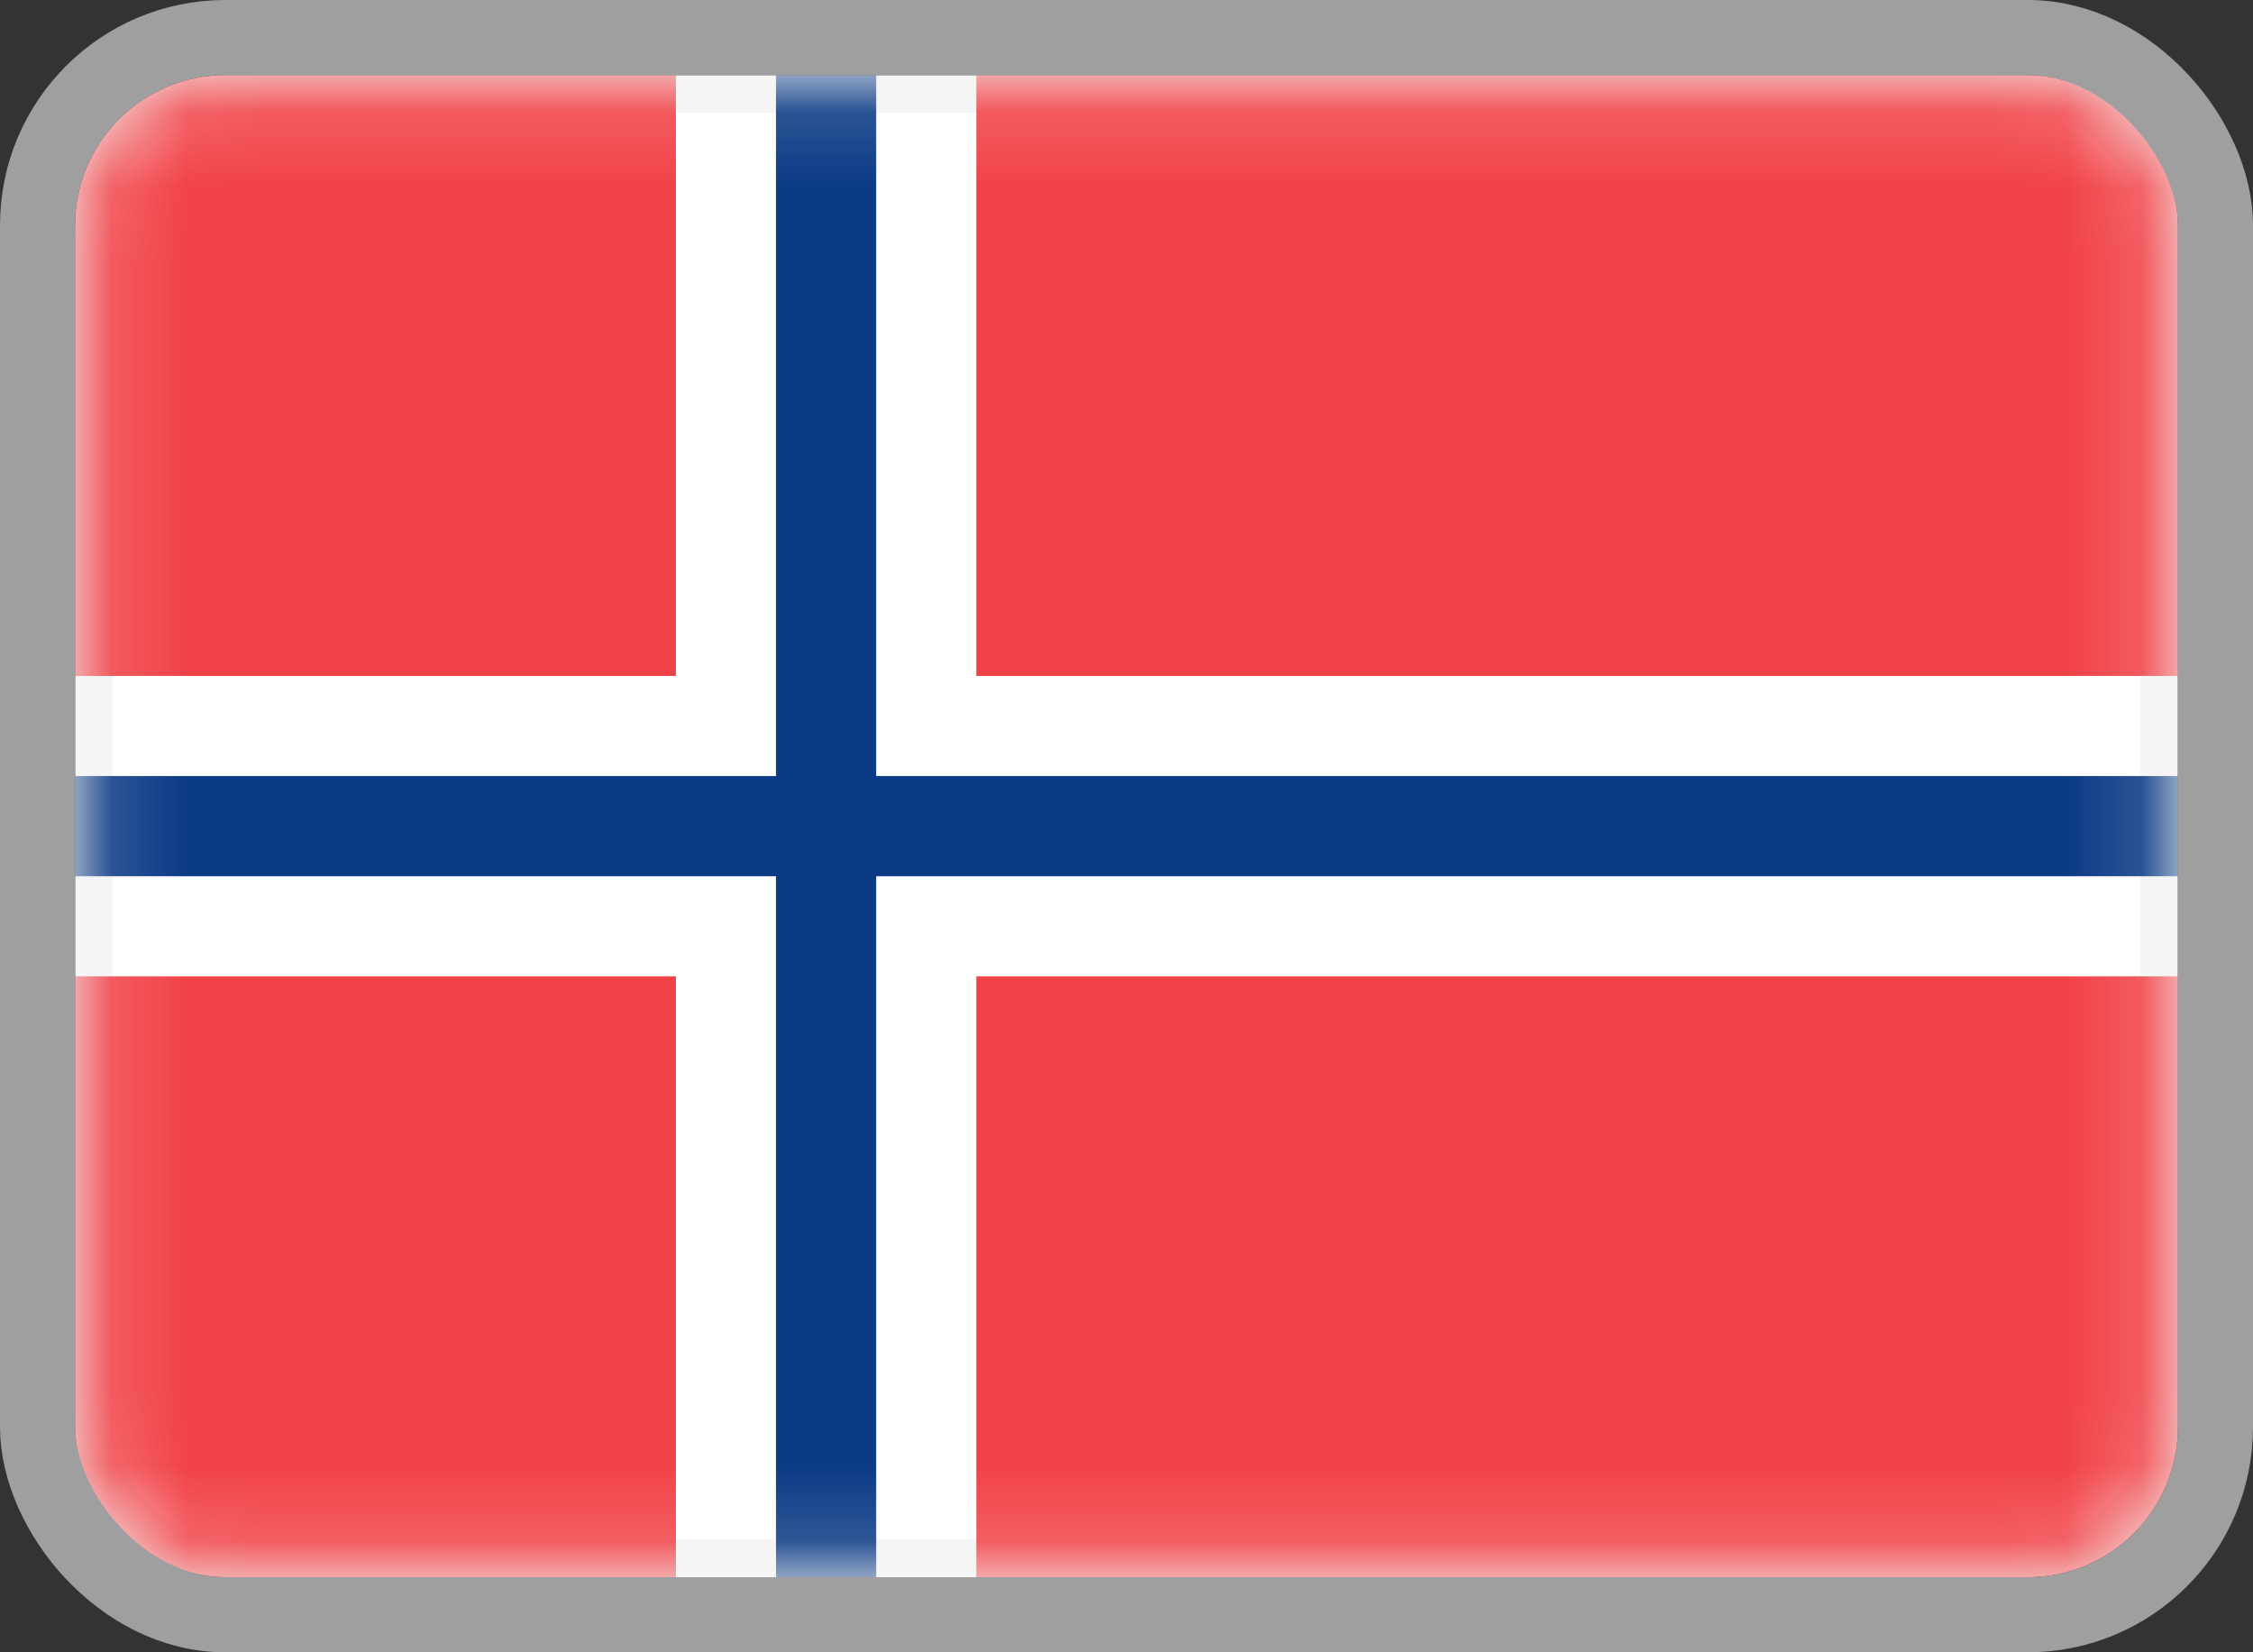
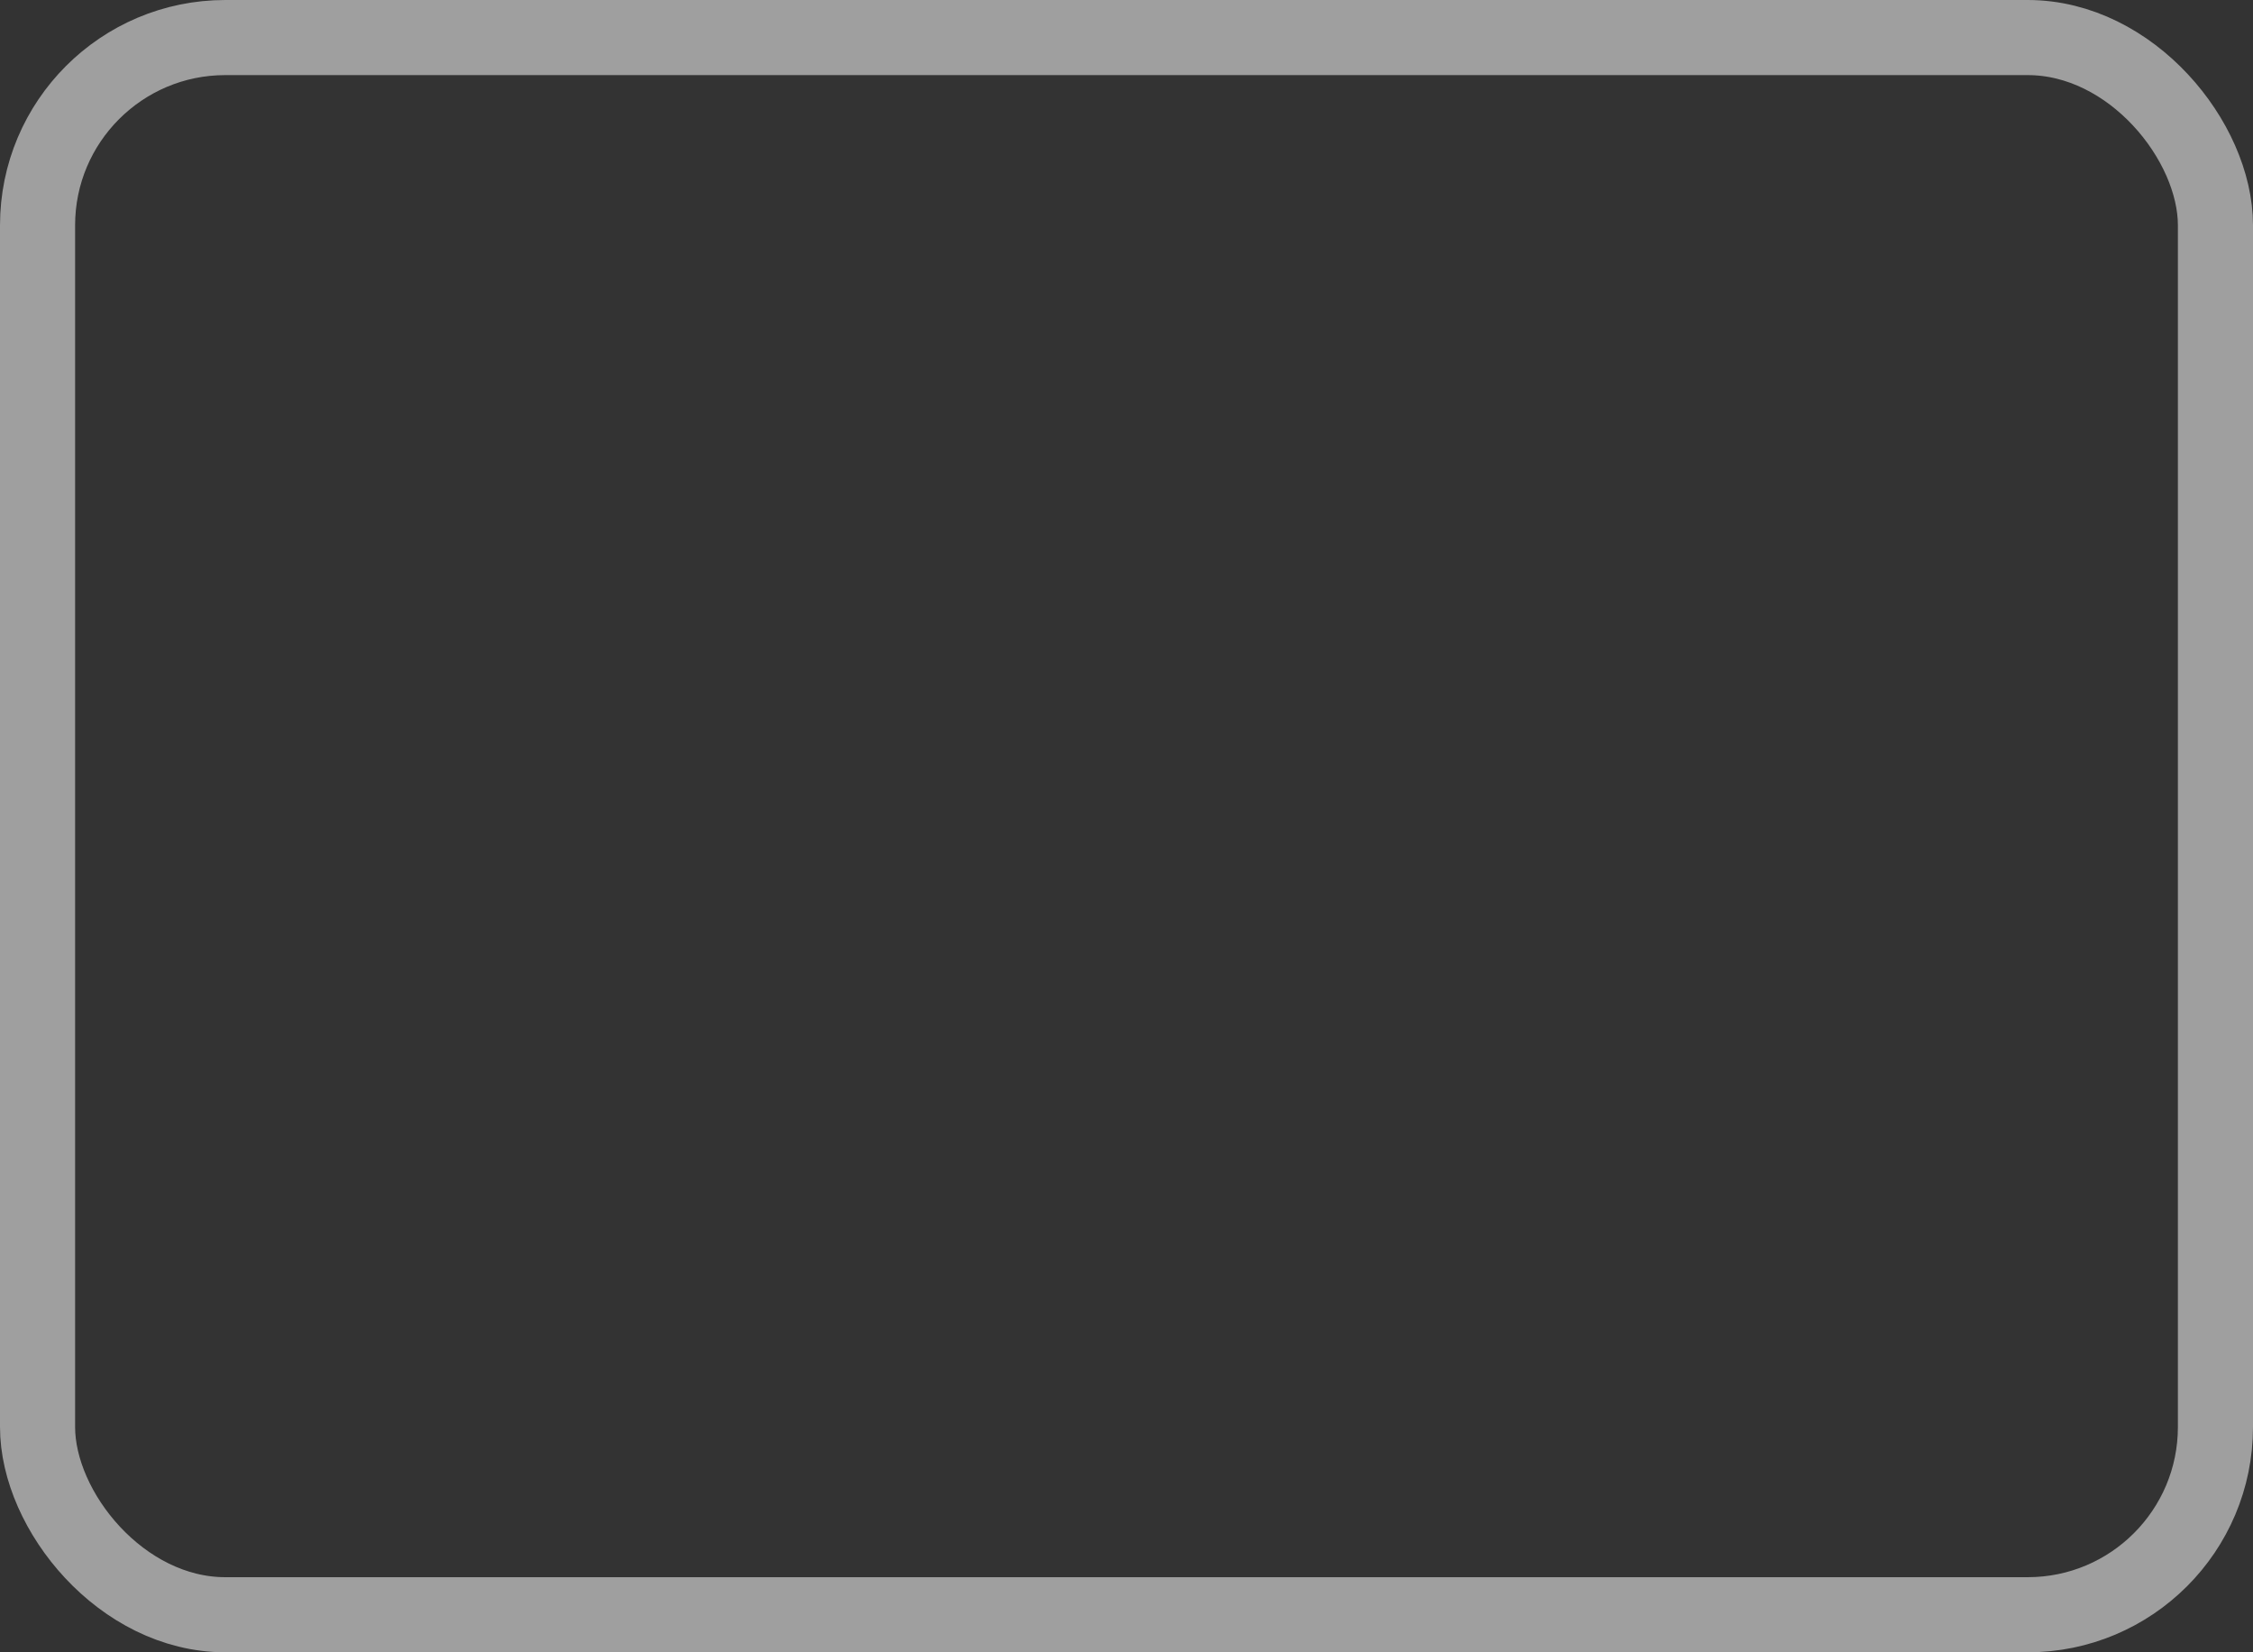
<svg xmlns="http://www.w3.org/2000/svg" width="30" height="22" viewBox="0 0 30 22" fill="none">
  <rect x="0" y="0" width="30" height="22" fill="#333333" stroke="none" />
-   <rect x="1.25" y="1.25" width="27.5" height="19.5" rx="1.75" fill="white" stroke="#F5F5F5" stroke-width="0.5" />
  <mask id="mask0_1905_7455" style="mask-type:luminance" maskUnits="userSpaceOnUse" x="1" y="1" width="28" height="20">
-     <rect x="1.25" y="1.25" width="27.5" height="19.5" rx="1.75" fill="white" stroke="white" stroke-width="0.5" />
-   </mask>
+     </mask>
  <g mask="url(#mask0_1905_7455)">
    <path fill-rule="evenodd" clip-rule="evenodd" d="M9 1H1V9H9V1ZM13 1V9H29V1H13ZM29 13H13V21H29V13ZM9 21V13H1V21H9Z" fill="#F14247" />
-     <path fill-rule="evenodd" clip-rule="evenodd" d="M1 11.667H10.333V21H11.667V11.667H29V10.333H11.667V1H10.333V10.333H1V11.667Z" fill="#0A3A85" />
  </g>
  <rect x="0.5" y="0.5" width="29" height="21" rx="2.5" stroke="#9F9F9F" />
</svg>